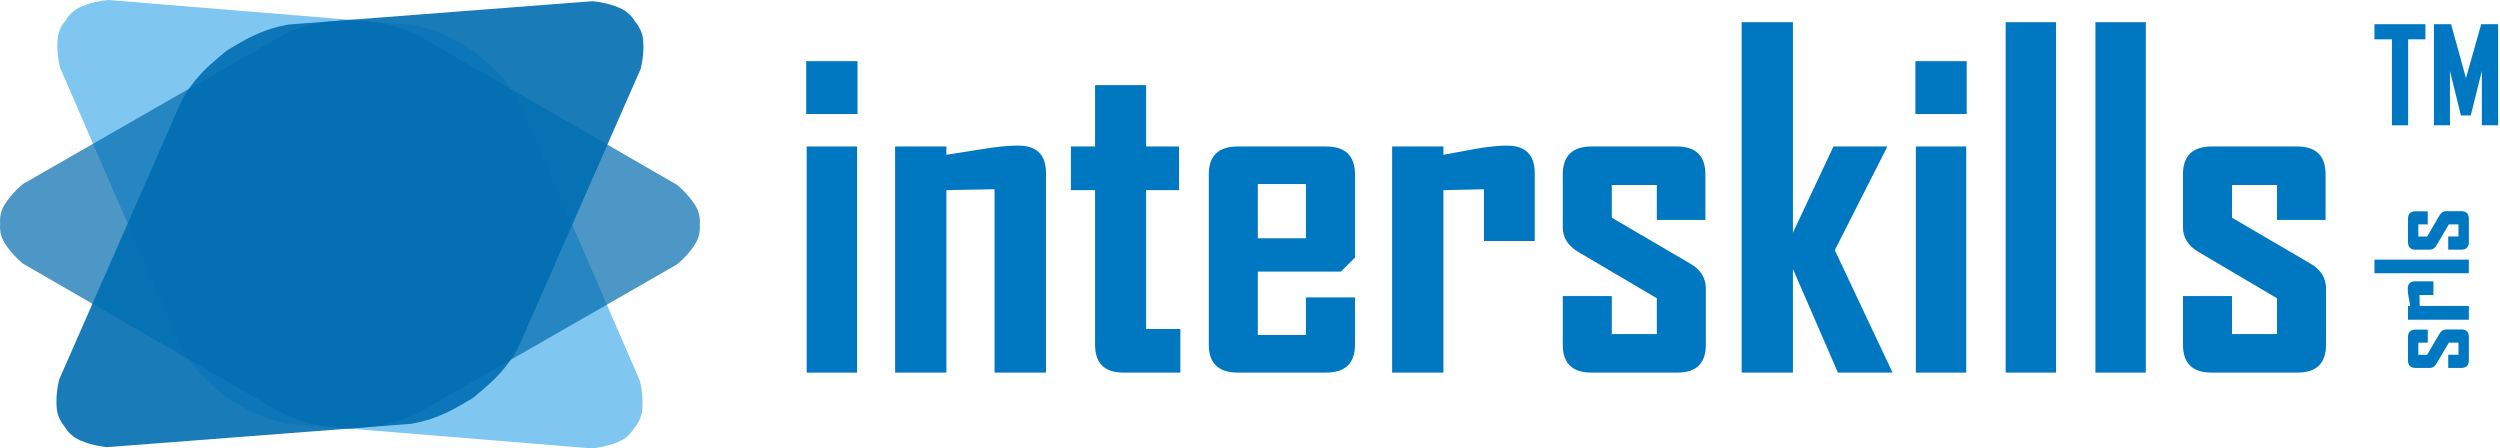
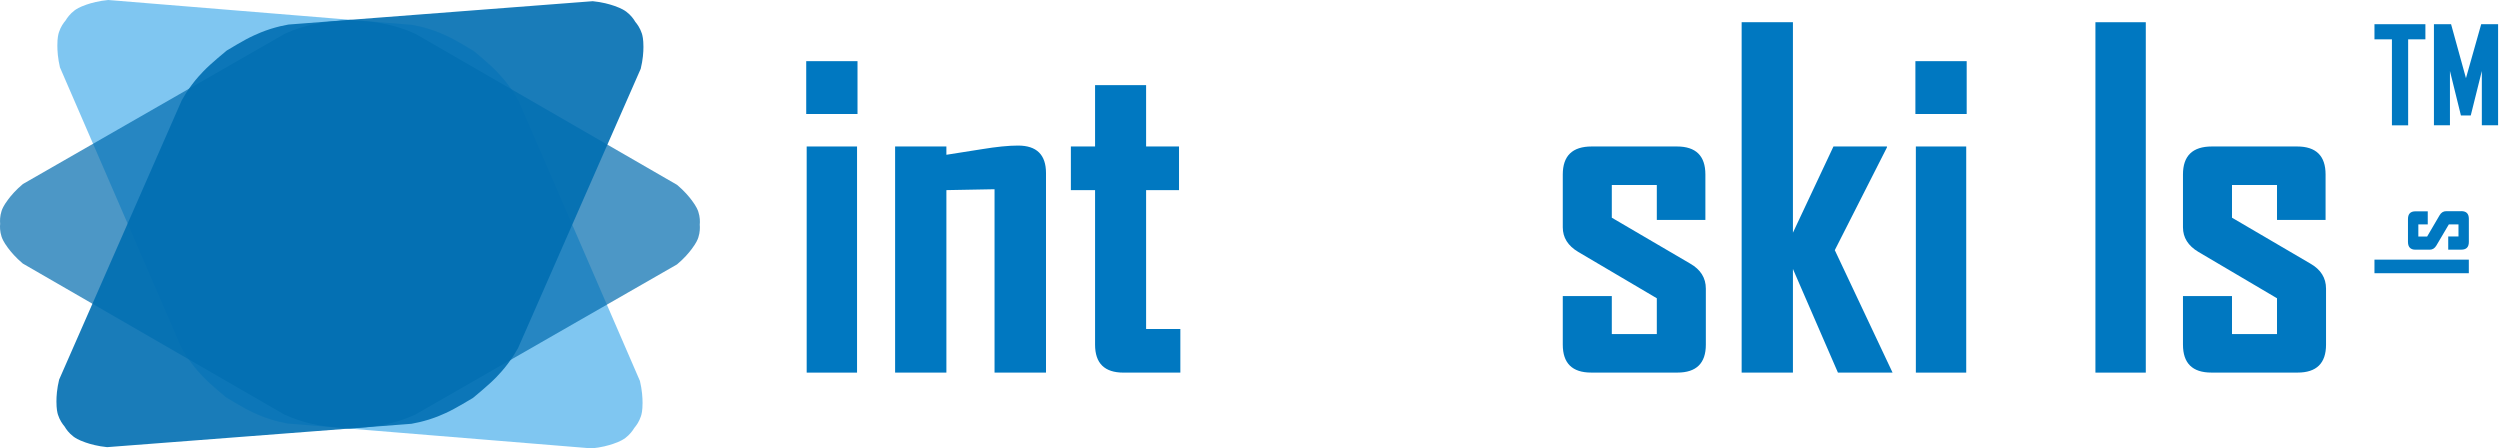
<svg xmlns="http://www.w3.org/2000/svg" version="1.1" viewBox="0 0 708.77 127.12">
  <defs>
    <style>
      .cls-1 {
        fill: #008ee5;
        opacity: .5;
      }

      .cls-1, .cls-2, .cls-3, .cls-4 {
        stroke-width: 0px;
      }

      .cls-2 {
        fill: #006caf;
        opacity: .7;
      }

      .cls-3 {
        fill: #0078c1;
      }

      .cls-4 {
        fill: #006eb2;
        opacity: .9;
      }
    </style>
  </defs>
  <g id="Livello_4" data-name="Livello 4">
    <g>
      <path class="cls-1" d="M18.6,5.8c-.57.67-1.38,1.77-1.88,3.32-.18.54-.46,1.56-.46,3.76,0,1.49.13,3.64.74,6.23l34.4,79.39c.67,1.22,1.59,2.73,2.81,4.37,1.35,1.82,2.53,3.07,3.22,3.8,1.3,1.37,2.37,2.3,4.01,3.74,1.02.9,1.92,1.65,2.61,2.22.76.47,1.77,1.08,2.96,1.77,1.89,1.09,3.11,1.8,4.83,2.59.91.42,2.48,1.14,4.63,1.83,1.95.63,3.67,1.01,5.04,1.26l86.24,7.04c2.65-.25,4.72-.82,6.13-1.3,2.07-.71,2.96-1.31,3.41-1.65,1.3-.98,2.09-2.1,2.54-2.85.57-.67,1.38-1.77,1.88-3.32.18-.54.46-1.56.46-3.76,0-1.49-.13-3.64-.74-6.23l-34.4-79.39c-.67-1.22-1.59-2.73-2.81-4.37-1.35-1.82-2.53-3.07-3.22-3.8-1.3-1.37-2.37-2.3-4.01-3.74-1.03-.91-1.94-1.66-2.63-2.23-.76-.47-1.76-1.07-2.94-1.75-1.89-1.09-3.11-1.8-4.83-2.59-.91-.42-2.48-1.14-4.63-1.83-1.95-.63-3.67-1.01-5.04-1.26L30.68,0c-2.65.25-4.72.82-6.13,1.3-2.07.71-2.96,1.31-3.41,1.65-1.3.98-2.09,2.1-2.54,2.85" />
      <path class="cls-2" d="M.04,63.43c-.08.84-.09,2.15.4,3.65.17.52.54,1.48,1.81,3.19.87,1.17,2.22,2.77,4.22,4.45l74.14,42.81c1.26.58,2.88,1.24,4.83,1.84,2.16.67,3.85.98,4.83,1.17,1.86.34,3.27.48,5.44.68,1.35.13,2.52.22,3.41.28.9-.06,2.07-.14,3.44-.27,2.17-.2,3.58-.33,5.44-.67.99-.18,2.67-.49,4.83-1.15,1.95-.6,3.58-1.26,4.84-1.83l74.26-42.61c2.01-1.67,3.37-3.28,4.23-4.44,1.28-1.71,1.65-2.67,1.82-3.19.49-1.49.48-2.81.41-3.64.08-.84.09-2.15-.4-3.65-.17-.52-.54-1.48-1.81-3.19-.87-1.17-2.22-2.77-4.22-4.45L117.81,9.61c-1.26-.58-2.88-1.24-4.83-1.84-2.16-.67-3.85-.98-4.83-1.17-1.86-.34-3.27-.48-5.44-.68-1.37-.13-2.54-.22-3.44-.28-.89.06-2.05.14-3.41.27-2.17.2-3.58.33-5.44.67-.99.18-2.67.49-4.83,1.15-1.95.6-3.58,1.26-4.84,1.83L6.5,52.17c-2.01,1.67-3.37,3.28-4.23,4.44-1.28,1.71-1.65,2.67-1.82,3.19-.49,1.49-.48,2.81-.41,3.64" />
      <path class="cls-4" d="M18.31,120.92c.44.76,1.23,1.88,2.53,2.86.45.34,1.33.94,3.4,1.66,1.41.49,3.48,1.07,6.13,1.33l86.27-6.62c1.37-.24,3.1-.62,5.05-1.23,2.16-.69,3.73-1.39,4.64-1.81,1.72-.78,2.95-1.49,4.84-2.57,1.18-.67,2.18-1.27,2.94-1.74.7-.57,1.6-1.32,2.64-2.22,1.64-1.43,2.72-2.36,4.03-3.72.69-.72,1.88-1.97,3.24-3.78,1.23-1.64,2.16-3.14,2.84-4.36l34.79-79.22c.63-2.58.77-4.73.77-6.22,0-2.19-.27-3.22-.44-3.76-.5-1.55-1.3-2.66-1.87-3.33-.44-.76-1.23-1.88-2.53-2.86-.45-.34-1.33-.94-3.4-1.66-1.41-.49-3.48-1.07-6.13-1.33l-86.27,6.62c-1.37.24-3.1.62-5.05,1.23-2.16.69-3.73,1.39-4.64,1.81-1.72.78-2.95,1.49-4.84,2.57-1.2.68-2.2,1.29-2.97,1.76-.69.57-1.59,1.31-2.62,2.2-1.64,1.43-2.72,2.36-4.03,3.72-.69.72-1.88,1.97-3.24,3.78-1.23,1.64-2.16,3.14-2.84,4.36L16.77,107.61c-.63,2.58-.77,4.73-.77,6.22,0,2.19.27,3.22.44,3.76.5,1.55,1.3,2.66,1.87,3.33" />
    </g>
  </g>
  <g id="Livello_6" data-name="Livello 6">
    <g>
      <g>
-         <path class="cls-3" d="M243.11,32.32h-14.54v-14.98h14.54v14.98ZM242.98,105.64h-14.28V41.53h14.28v64.11Z" />
+         <path class="cls-3" d="M243.11,32.32h-14.54v-14.98h14.54v14.98ZM242.98,105.64h-14.28V41.53h14.28Z" />
        <path class="cls-3" d="M296.56,105.64h-14.6v-51.99l-13.65.25v51.73h-14.54V41.53h14.54v2.35c3.38-.55,6.75-1.08,10.09-1.59,4.15-.68,7.55-1.02,10.22-1.02,5.29,0,7.93,2.6,7.93,7.81v56.56Z" />
        <path class="cls-3" d="M334.64,105.64h-16.12c-5.38,0-8.06-2.64-8.06-7.93v-43.8h-6.86v-12.38h6.86v-17.39h14.47v17.39h9.33v12.38h-9.33v39.36h9.71v12.38Z" />
-         <path class="cls-3" d="M384.15,97.7c0,5.29-2.73,7.93-8.19,7.93h-25.07c-5.46,0-8.19-2.64-8.19-7.93v-48.24c0-5.29,2.73-7.93,8.19-7.93h25.07c5.46,0,8.19,2.65,8.19,7.93v23.55l-4,4h-23.55v17.96h13.65v-10.66h13.9v13.39ZM370.25,67.55v-15.36h-13.65v15.36h13.65Z" />
-         <path class="cls-3" d="M435.12,68.32h-14.41v-14.66l-11.49.25v51.73h-14.54V41.53h14.54v2.35c3-.55,5.99-1.1,8.95-1.65,3.6-.63,6.6-.95,9.01-.95,5.29,0,7.93,2.6,7.93,7.81v19.23Z" />
        <path class="cls-3" d="M483.62,97.7c0,5.29-2.69,7.93-8.06,7.93h-24.44c-5.38,0-8.06-2.64-8.06-7.93v-13.77h13.9v10.79h12.76v-10.16l-22.28-13.14c-2.92-1.74-4.38-4.06-4.38-6.98v-14.98c0-5.29,2.73-7.93,8.19-7.93h24.18c5.37,0,8.06,2.65,8.06,7.93v12.89h-13.77v-9.9h-12.76v9.27l22.22,13.01c2.96,1.69,4.44,4.06,4.44,7.11v15.87Z" />
        <path class="cls-3" d="M536.56,105.64h-15.49l-12.76-29.39v29.39h-14.54V6.3h14.54v59.67l11.49-24.44h15.17v.25l-14.79,29.14,16.38,34.72Z" />
        <path class="cls-3" d="M557.57,32.32h-14.54v-14.98h14.54v14.98ZM557.44,105.64h-14.28V41.53h14.28v64.11Z" />
-         <path class="cls-3" d="M582.9,105.64h-14.28V6.3h14.28v99.34Z" />
        <path class="cls-3" d="M608.35,105.64h-14.28V6.3h14.28v99.34Z" />
        <path class="cls-3" d="M659.45,97.7c0,5.29-2.69,7.93-8.06,7.93h-24.44c-5.38,0-8.06-2.64-8.06-7.93v-13.77h13.9v10.79h12.76v-10.16l-22.28-13.14c-2.92-1.74-4.38-4.06-4.38-6.98v-14.98c0-5.29,2.73-7.93,8.19-7.93h24.18c5.37,0,8.06,2.65,8.06,7.93v12.89h-13.77v-9.9h-12.76v9.27l22.22,13.01c2.96,1.69,4.44,4.06,4.44,7.11v15.87Z" />
      </g>
      <path class="cls-3" d="M687.62,11.15h-4.89v24.38h-4.6V11.15h-4.95v-4.28h14.44v4.28ZM708.22,35.52h-4.6v-15.39l-3.14,12.6h-2.79l-3.11-12.6v15.39h-4.54V6.86h4.86l4.22,15.3,4.32-15.3h4.79v28.66Z" />
      <g>
-         <path class="cls-3" d="M697.8,93.39c1.42,0,2.14.72,2.14,2.17v6.58c0,1.45-.71,2.17-2.14,2.17h-3.71v-3.74h2.91v-3.43h-2.73l-3.54,6c-.47.79-1.09,1.18-1.88,1.18h-4.03c-1.42,0-2.14-.74-2.14-2.2v-6.51c0-1.45.71-2.17,2.14-2.17h3.47v3.71h-2.67v3.43h2.5l3.5-5.98c.46-.8,1.09-1.2,1.91-1.2h4.27Z" />
-         <path class="cls-3" d="M689.89,79.77v3.88h-3.95l.07,3.09h13.93v3.91h-17.26v-3.91h.63c-.15-.81-.3-1.61-.44-2.41-.17-.97-.26-1.78-.26-2.43,0-1.42.7-2.14,2.1-2.14h5.18Z" />
        <path class="cls-3" d="M699.93,73.61v3.85h-26.75v-3.85h26.75Z" />
        <path class="cls-3" d="M697.8,59.86c1.42,0,2.14.72,2.14,2.17v6.58c0,1.45-.71,2.17-2.14,2.17h-3.71v-3.74h2.91v-3.43h-2.73l-3.54,6c-.47.79-1.09,1.18-1.88,1.18h-4.03c-1.42,0-2.14-.74-2.14-2.2v-6.51c0-1.45.71-2.17,2.14-2.17h3.47v3.71h-2.67v3.43h2.5l3.5-5.98c.46-.8,1.09-1.2,1.91-1.2h4.27Z" />
      </g>
    </g>
  </g>
</svg>